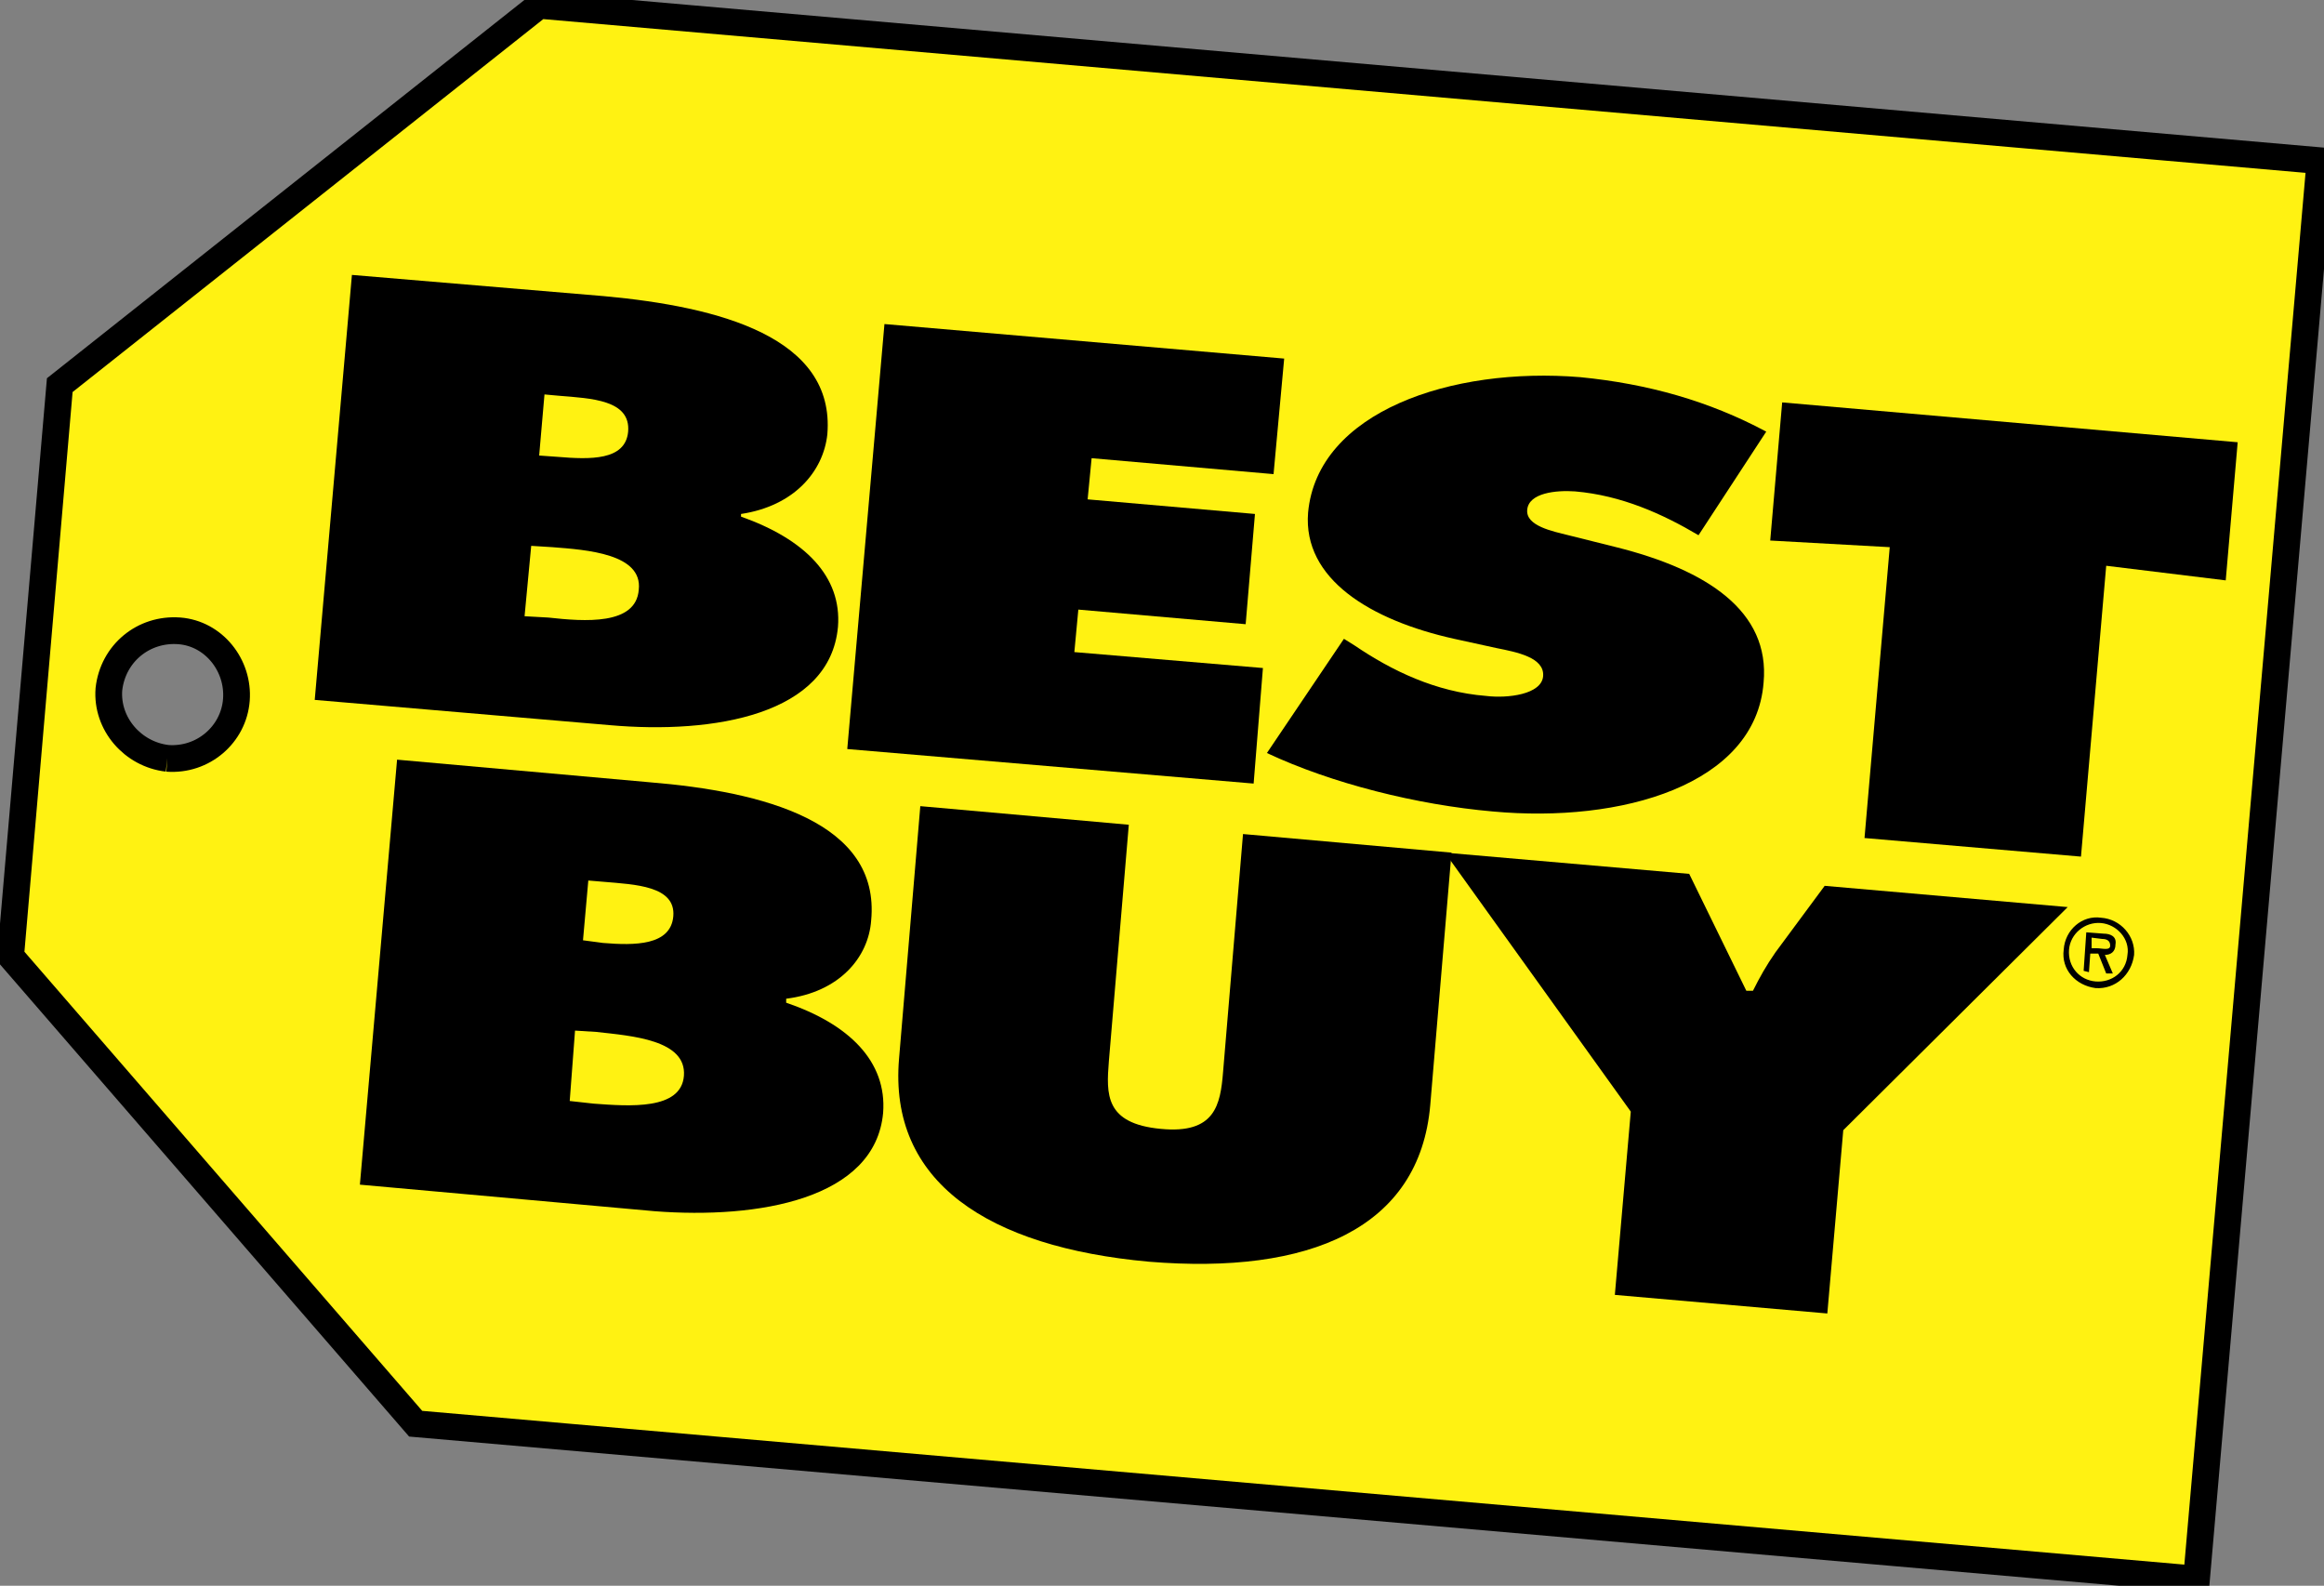
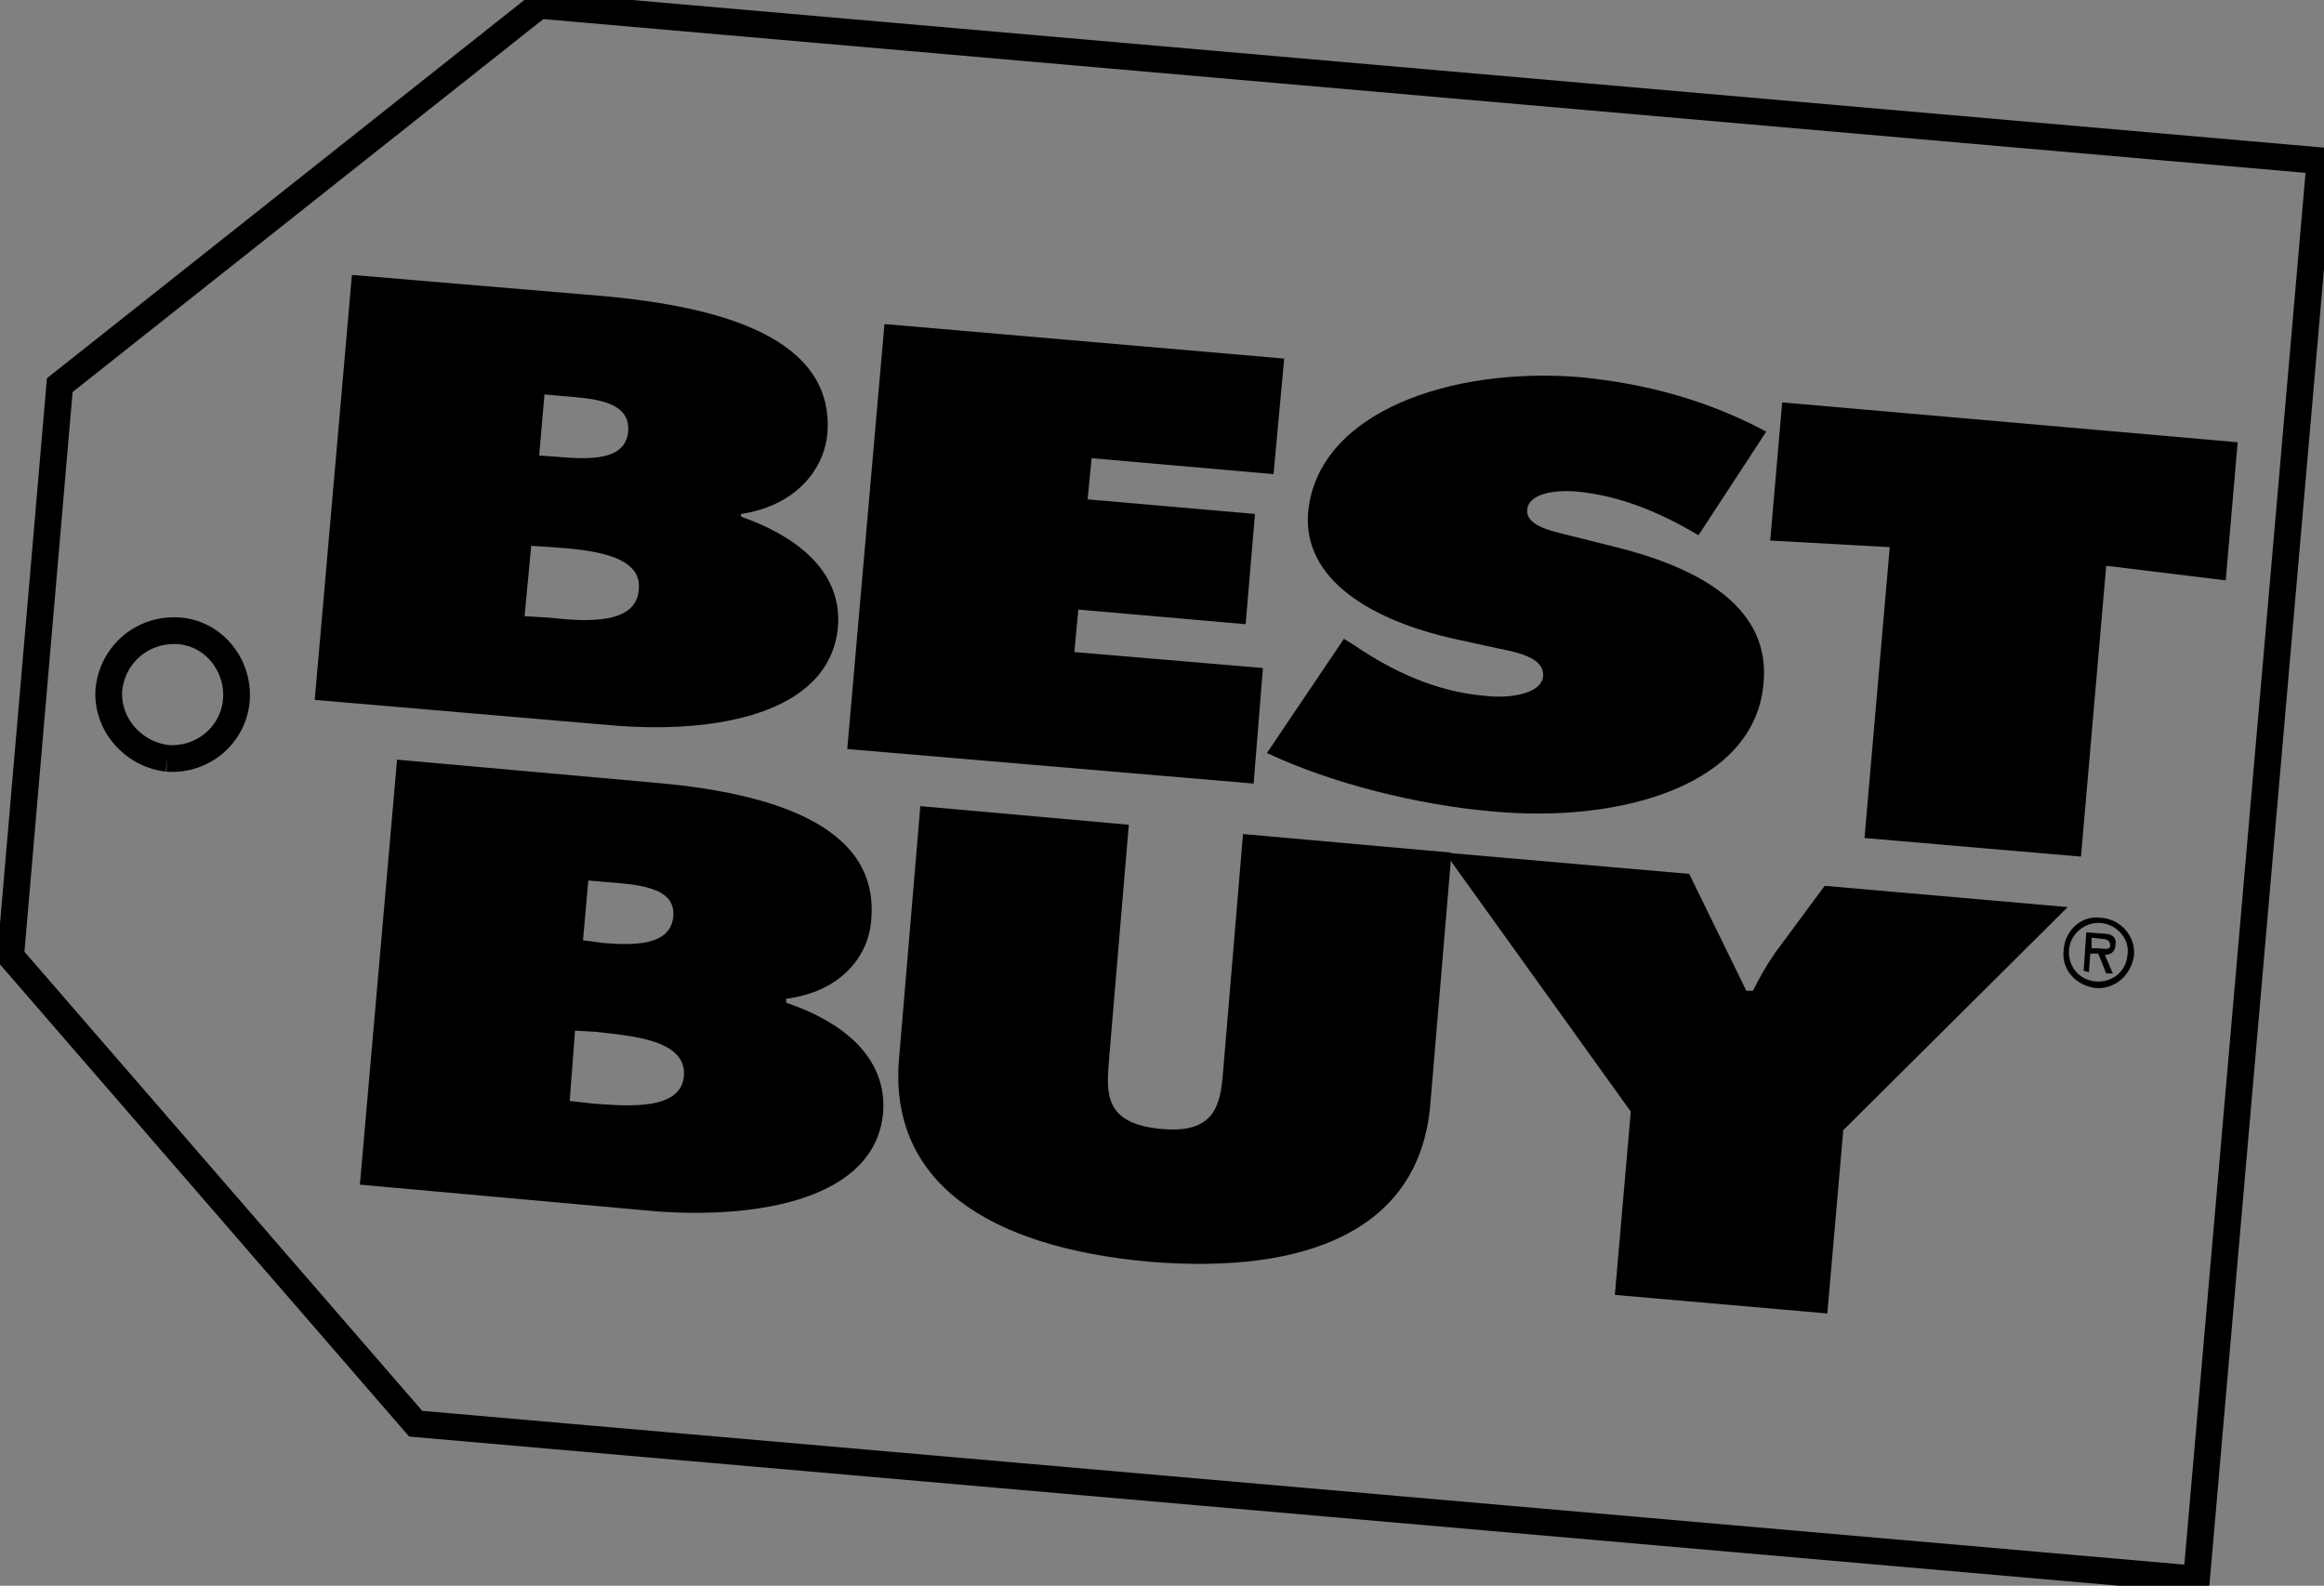
<svg xmlns="http://www.w3.org/2000/svg" xml:space="preserve" width="1.75in" height="1.194in" version="1.1" style="shape-rendering:geometricPrecision; text-rendering:geometricPrecision; image-rendering:optimizeQuality; fill-rule:evenodd; clip-rule:evenodd" viewBox="0 0 1750 1194">
  <rect x="0" y="0" width="1750" height="1194" fill="#808080" stroke="none" />
  <defs>
    <style type="text/css">
   
    .str0 {stroke:black;stroke-width:20.138}
    .fil1 {fill:none;fill-rule:nonzero}
    .fil2 {fill:black;fill-rule:nonzero}
    .fil0 {fill:#FFF212;fill-rule:nonzero}
   
  </style>
  </defs>
  <g id="Layer_x0020_1">
-     <path class="fil0" d="M313 1072l-305 -352 37 -430 361 -286 1341 117 -93 1068 -1341 -117zm-187 -501l0 0c27,2 50,-18 52,-44 2,-26 -17,-50 -43,-52 -27,-2 -50,17 -53,44 -2,26 18,49 44,52z" />
    <polygon class="fil1 str0" points="313,1072 8,720 45,290 406,4 1747,121 1654,1189 " />
    <path class="fil1 str0" d="M126 571c27,2 50,-18 52,-44 2,-26 -17,-50 -43,-52 -27,-2 -50,17 -53,44 -2,26 18,49 44,52" />
    <path class="fil2" d="M1554 715c1,-15 14,-26 28,-24 15,1 26,14 25,28 -2,15 -14,26 -29,25 -15,-2 -26,-14 -24,-29zm4 0l0 0c-1,13 8,23 20,24 12,1 23,-7 24,-20 2,-12 -8,-23 -20,-24 -12,-1 -23,8 -24,20zm33 18l0 0 -5 0 -6 -15 -6 0 -1 14 -4 -1 2 -29 13 1c5,0 10,2 9,8 0,6 -4,8 -8,8l6 14zm-16 -27l0 0 0 8 4 0c4,0 10,2 10,-2 0,-4 -3,-5 -6,-5l-8 -1z" />
    <path class="fil2" d="M1272 658l43 88 5 0c5,-10 10,-19 17,-29l37 -50 183 16 -169 168 -12 138 -160 -14 12 -138 -140 -195 184 16z" />
    <path class="fil2" d="M1093 642l-16 190c-8,93 -91,128 -212,118 -121,-11 -196,-60 -188,-153l16 -190 157 14 -15 178c-2,25 -3,47 39,51 41,4 45,-18 47,-43l15 -179 157 14z" />
    <path class="fil2" d="M299 572l190 17c86,7 174,30 167,104 -2,28 -24,54 -64,59l0 3c47,16 76,44 73,83 -6,65 -94,80 -172,74l-222 -20 28 -320zm155 138l0 0c24,2 51,2 53,-20 2,-23 -29,-24 -52,-26l-12 -1 -4 45 15 2zm-25 119l0 0 18 2c27,2 66,5 68,-21 2,-27 -39,-30 -66,-33l-16 -1 -4 53z" />
    <polygon class="fil2" points="666,244 967,270 959,357 822,345 819,376 945,387 938,470 812,459 809,491 951,503 944,590 638,564 " />
    <path class="fil2" d="M1012 481l8 5c28,19 61,35 99,38 16,2 42,-1 43,-15 1,-14 -20,-18 -35,-21l-32 -7c-63,-14 -114,-45 -110,-95 7,-76 108,-110 205,-102 51,5 97,18 140,41l-51 78c-27,-16 -58,-30 -93,-33 -14,-1 -35,1 -36,14 -1,12 19,16 31,19l36 9c68,17 116,48 111,102 -6,77 -107,106 -204,97 -57,-5 -121,-21 -170,-44l58 -86z" />
    <polygon class="fil2" points="1342,303 1685,333 1676,437 1586,426 1567,645 1404,631 1423,412 1333,407 " />
    <path class="fil2" d="M265 207l190 16c87,8 174,31 168,104 -3,28 -25,54 -65,60l0 2c48,17 76,45 73,83 -6,66 -93,81 -172,74l-222 -19 28 -320zm155 137l0 0c24,2 51,3 53,-19 2,-24 -28,-25 -52,-27l-11 -1 -4 46 14 1zm-25 120l0 0 18 1c27,3 66,6 68,-21 3,-27 -39,-30 -65,-32l-16 -1 -5 53z" />
  </g>
</svg>